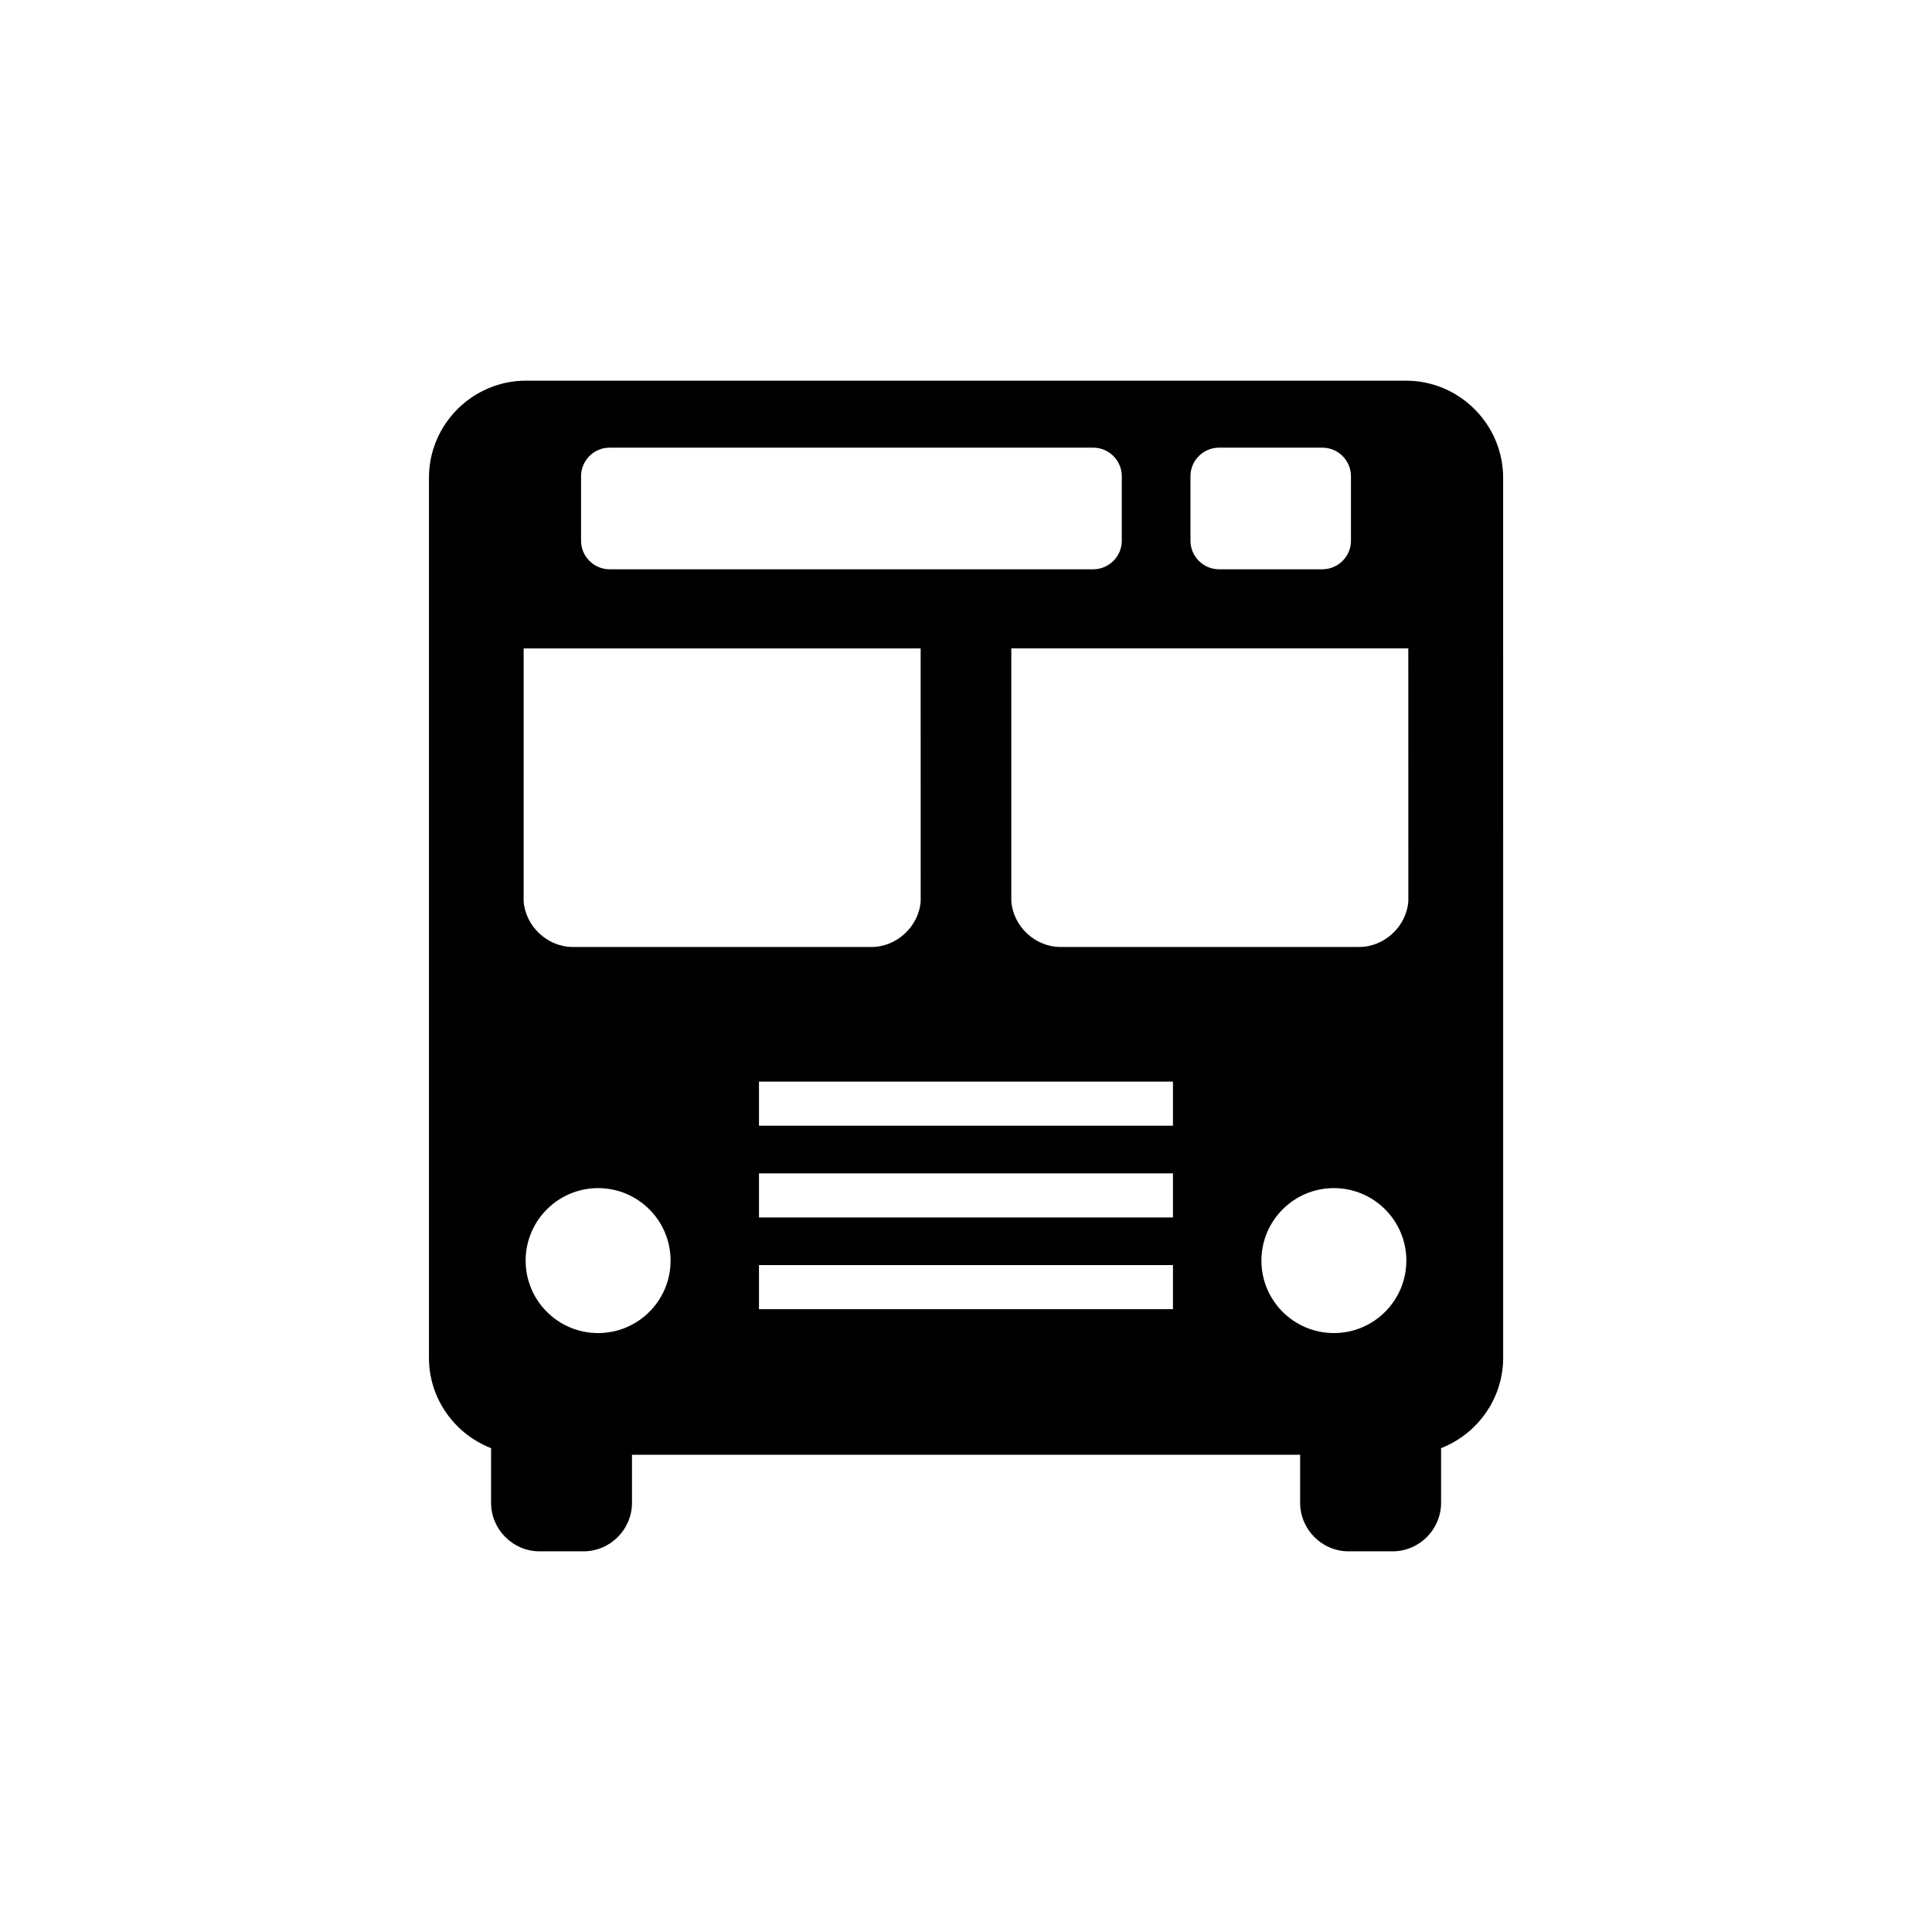
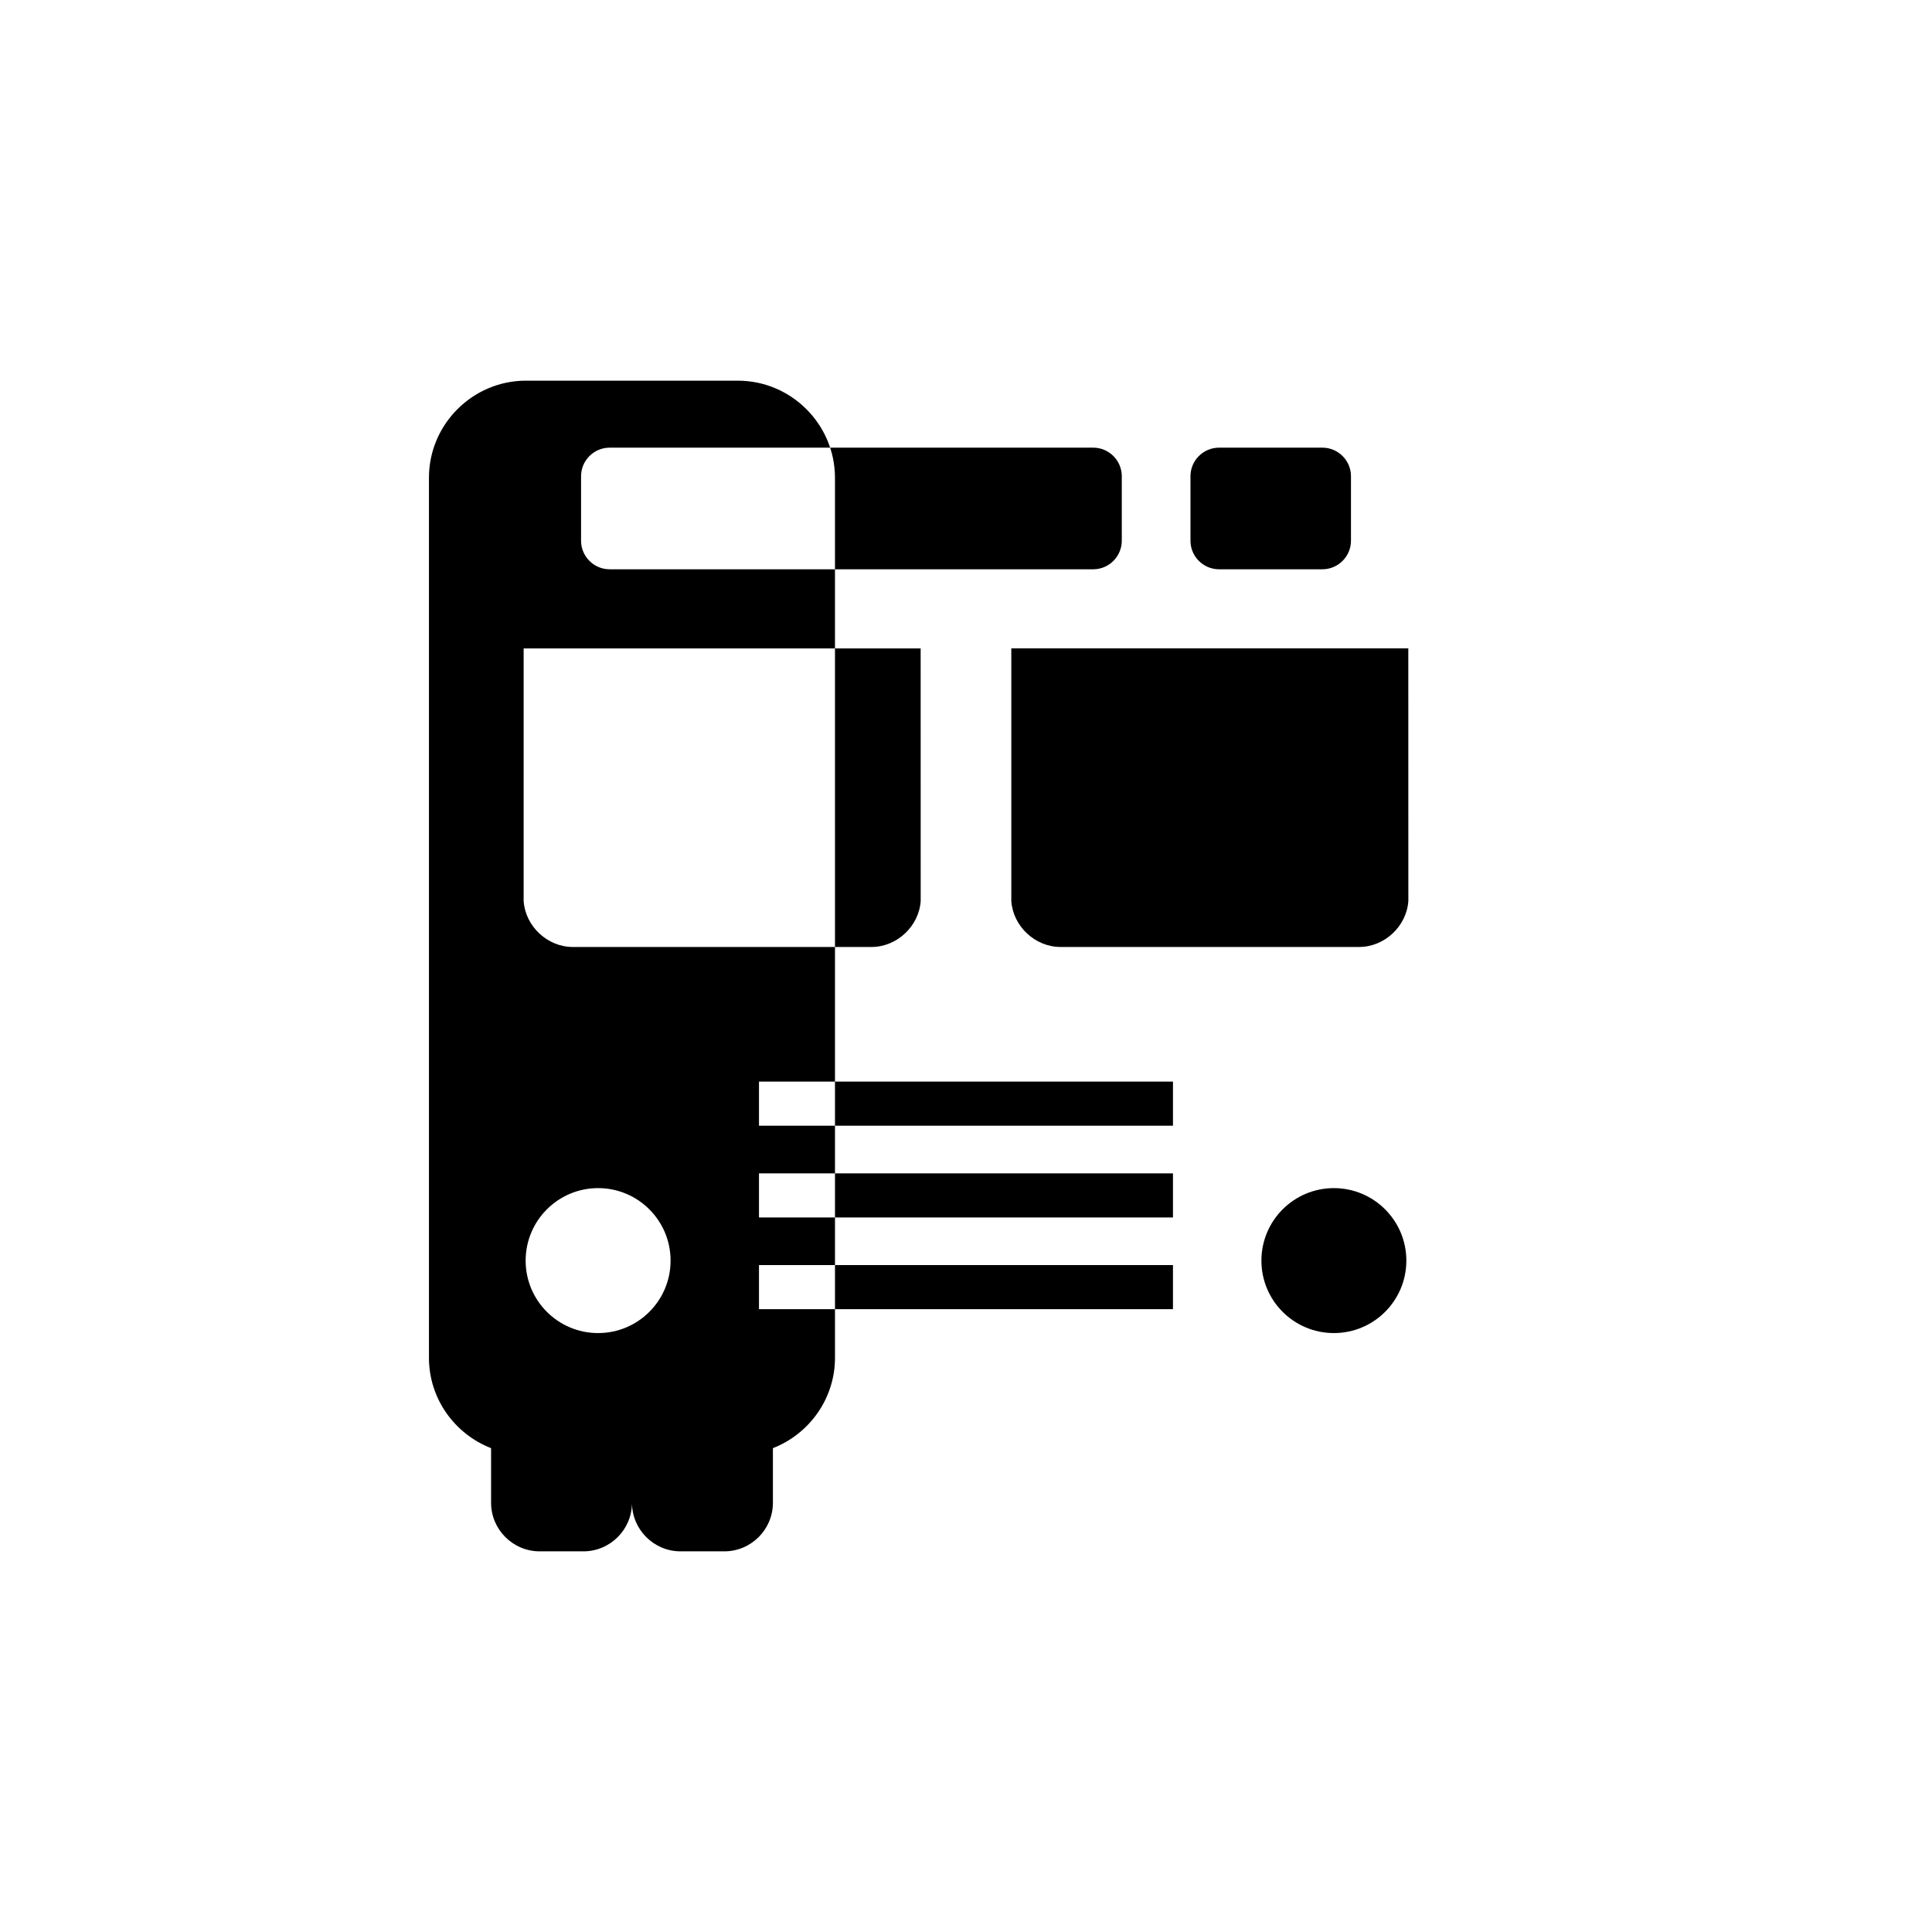
<svg xmlns="http://www.w3.org/2000/svg" fill="#000000" width="800px" height="800px" version="1.1" viewBox="144 144 512 512">
-   <path d="m516.62 244.88h-233.24c-14.137 0-25.703 11.574-25.703 25.715v233.23c0 10.883 6.856 20.211 16.465 23.949v14.484c0 7.074 5.785 12.863 12.863 12.863h11.613c7.074 0 12.863-5.773 12.863-12.863v-12.73h177.07v12.73c0 7.074 5.785 12.863 12.852 12.863h11.633c7.062 0 12.863-5.773 12.863-12.863v-14.484c9.594-3.738 16.453-13.078 16.453-23.949l-0.004-233.23c-0.023-14.137-11.586-25.711-25.727-25.711zm-57.133 25.316c0-4.156 3.406-7.559 7.559-7.559h27.414c4.152 0 7.559 3.402 7.559 7.559v17.109c0 4.156-3.406 7.559-7.559 7.559h-27.414c-4.152 0-7.559-3.402-7.559-7.559zm-161.5 0c0-4.156 3.402-7.559 7.559-7.559h128.18c4.152 0 7.559 3.402 7.559 7.559v17.109c0 4.156-3.406 7.559-7.559 7.559h-128.18c-4.156 0-7.559-3.402-7.559-7.559zm-15.215 45.641h105.21l0.012 66.941c-0.457 6.703-6.32 12.184-13.043 12.184h-79.141c-6.731 0-12.586-5.481-13.039-12.184zm19.727 181.44c-10.602 0-19.199-8.602-19.199-19.199 0-10.605 8.602-19.215 19.199-19.215 10.605 0 19.211 8.602 19.211 19.215 0 10.602-8.598 19.199-19.211 19.199zm152.35-6.336h-109.71v-11.688h109.71zm0-24.305h-109.71v-11.688h109.71zm0-24.312h-109.71v-11.688h109.71zm42.637 54.953c-10.602 0-19.199-8.602-19.199-19.199 0-10.605 8.602-19.215 19.199-19.215 10.605 0 19.211 8.602 19.211 19.215-0.008 10.602-8.598 19.199-19.211 19.199zm6.703-102.32h-79.156c-6.723 0-12.574-5.481-13.027-12.184v-66.941h105.21l0.012 66.941c-0.457 6.703-6.32 12.184-13.039 12.184z" />
+   <path d="m516.62 244.88h-233.24c-14.137 0-25.703 11.574-25.703 25.715v233.23c0 10.883 6.856 20.211 16.465 23.949v14.484c0 7.074 5.785 12.863 12.863 12.863h11.613c7.074 0 12.863-5.773 12.863-12.863v-12.73v12.73c0 7.074 5.785 12.863 12.852 12.863h11.633c7.062 0 12.863-5.773 12.863-12.863v-14.484c9.594-3.738 16.453-13.078 16.453-23.949l-0.004-233.23c-0.023-14.137-11.586-25.711-25.727-25.711zm-57.133 25.316c0-4.156 3.406-7.559 7.559-7.559h27.414c4.152 0 7.559 3.402 7.559 7.559v17.109c0 4.156-3.406 7.559-7.559 7.559h-27.414c-4.152 0-7.559-3.402-7.559-7.559zm-161.5 0c0-4.156 3.402-7.559 7.559-7.559h128.18c4.152 0 7.559 3.402 7.559 7.559v17.109c0 4.156-3.406 7.559-7.559 7.559h-128.18c-4.156 0-7.559-3.402-7.559-7.559zm-15.215 45.641h105.21l0.012 66.941c-0.457 6.703-6.32 12.184-13.043 12.184h-79.141c-6.731 0-12.586-5.481-13.039-12.184zm19.727 181.44c-10.602 0-19.199-8.602-19.199-19.199 0-10.605 8.602-19.215 19.199-19.215 10.605 0 19.211 8.602 19.211 19.215 0 10.602-8.598 19.199-19.211 19.199zm152.35-6.336h-109.71v-11.688h109.71zm0-24.305h-109.71v-11.688h109.71zm0-24.312h-109.71v-11.688h109.71zm42.637 54.953c-10.602 0-19.199-8.602-19.199-19.199 0-10.605 8.602-19.215 19.199-19.215 10.605 0 19.211 8.602 19.211 19.215-0.008 10.602-8.598 19.199-19.211 19.199zm6.703-102.32h-79.156c-6.723 0-12.574-5.481-13.027-12.184v-66.941h105.21l0.012 66.941c-0.457 6.703-6.32 12.184-13.039 12.184z" />
</svg>